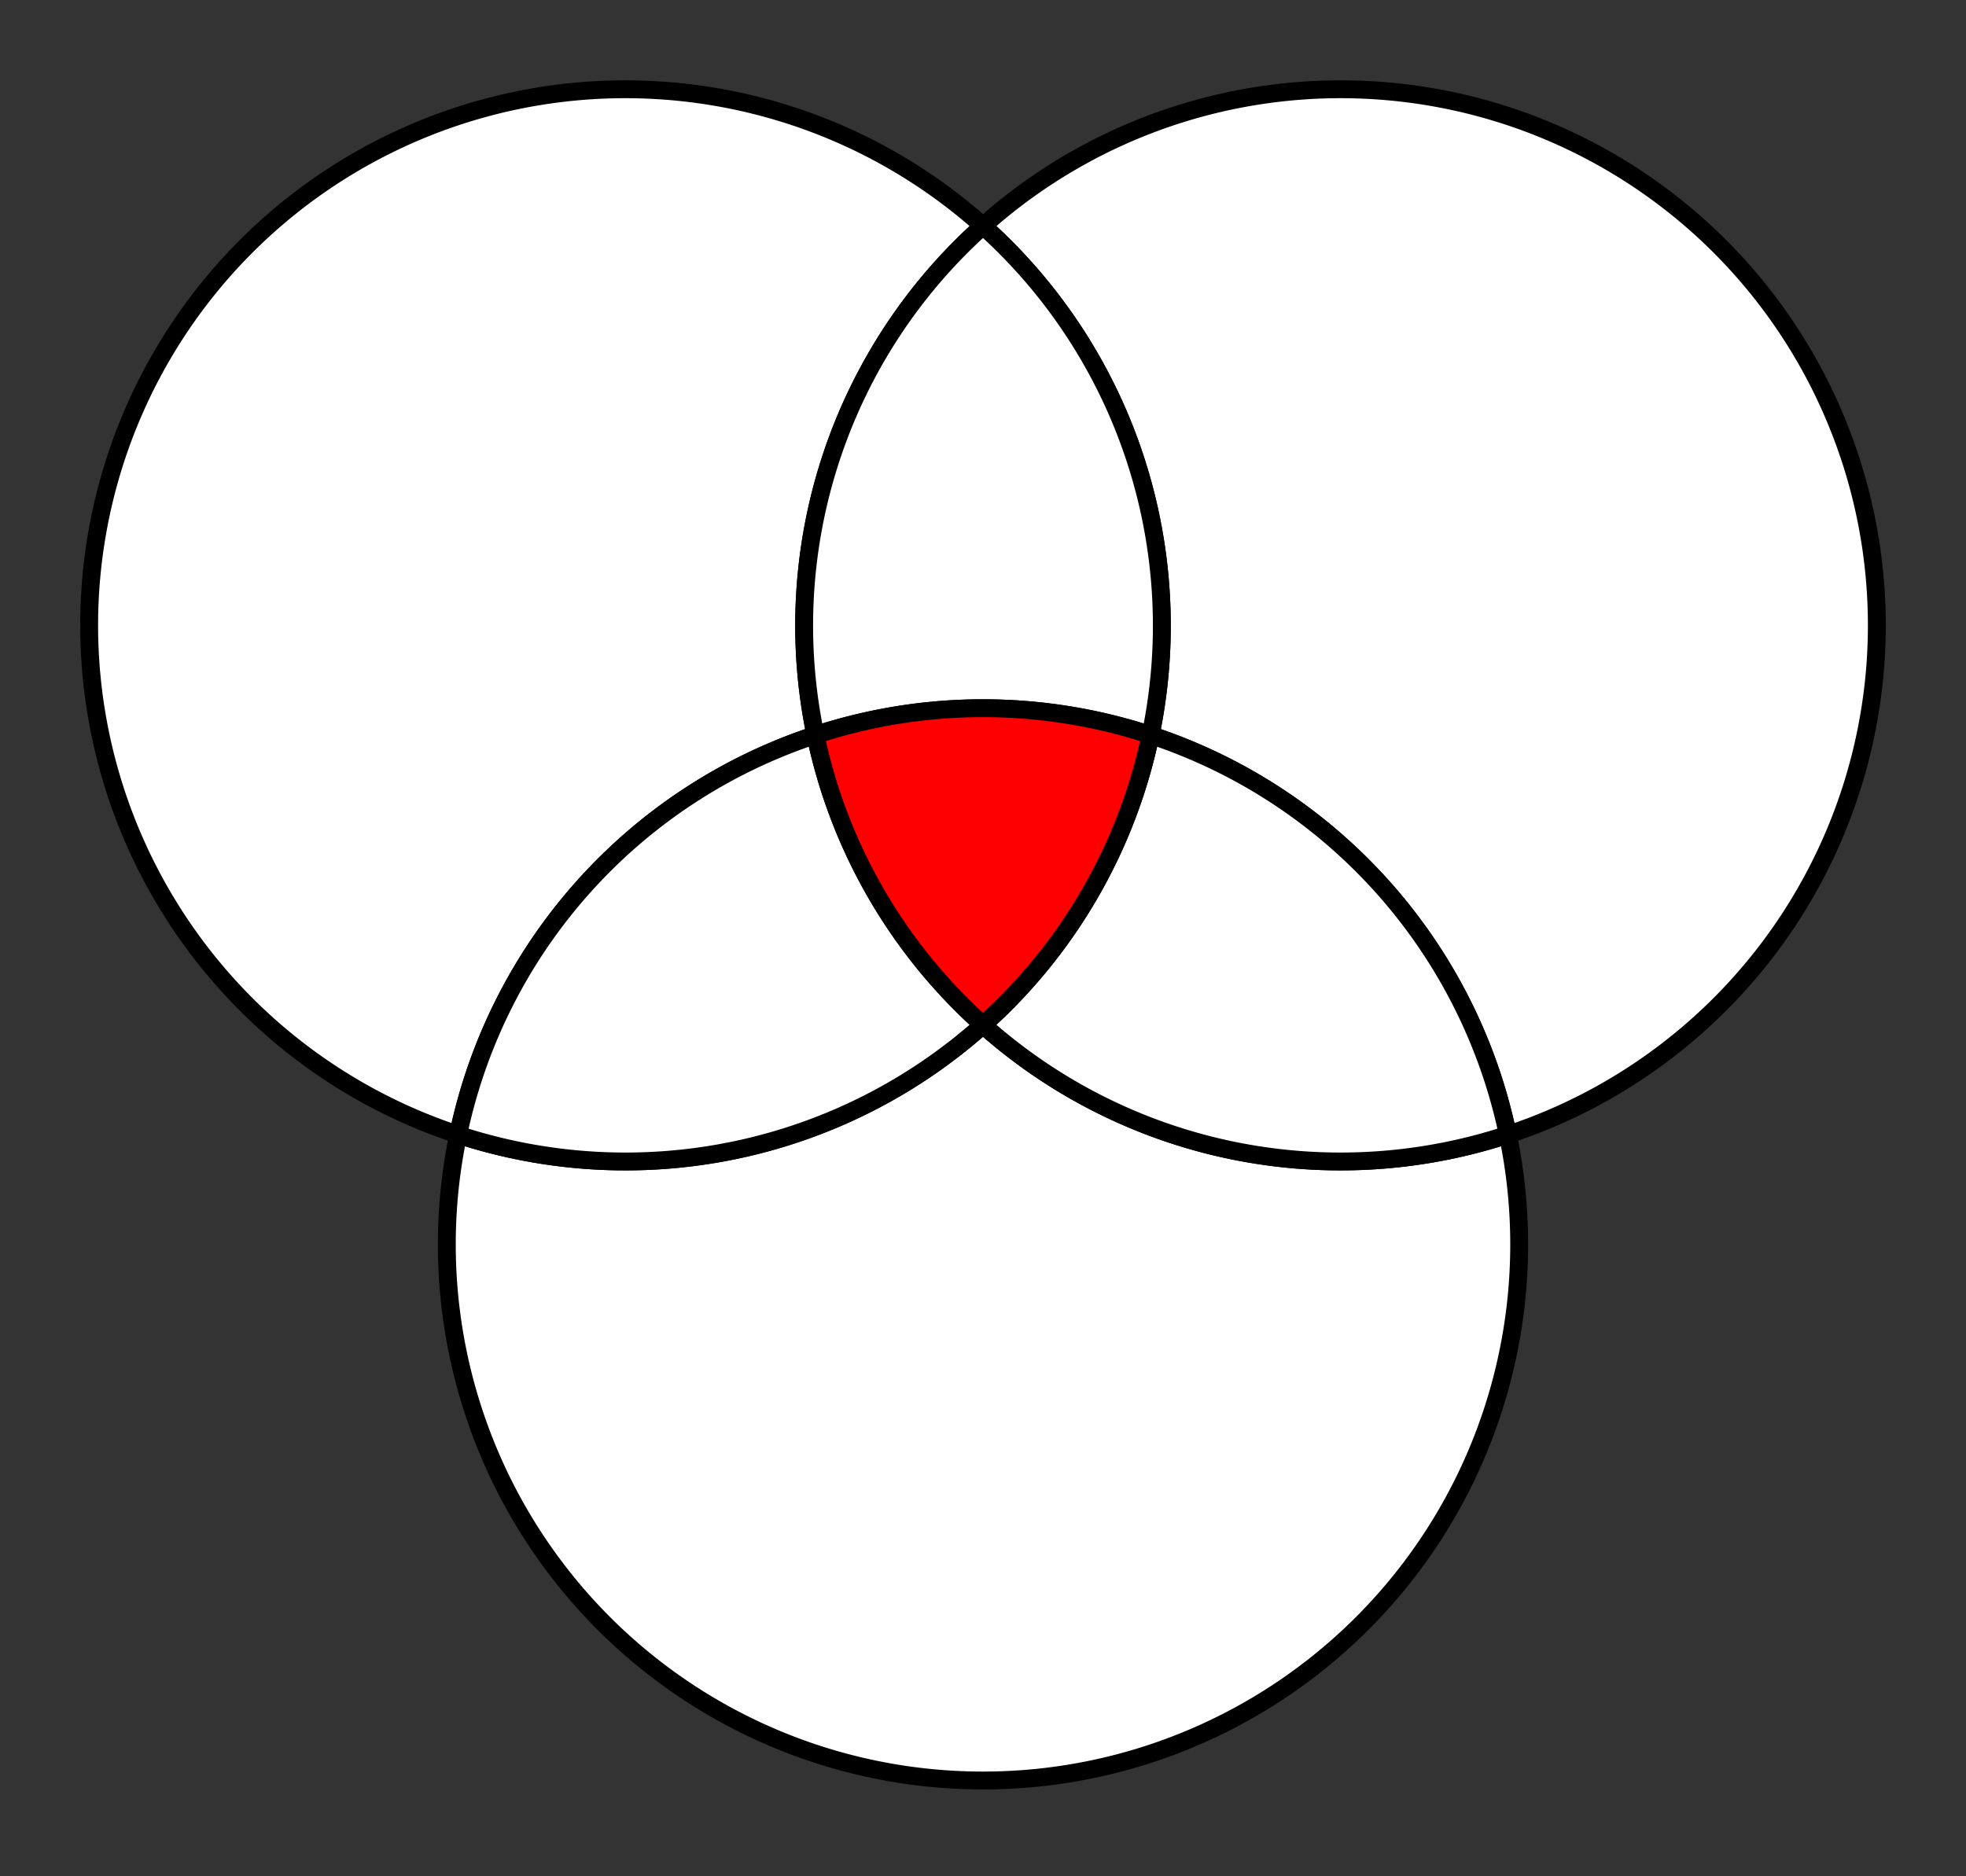
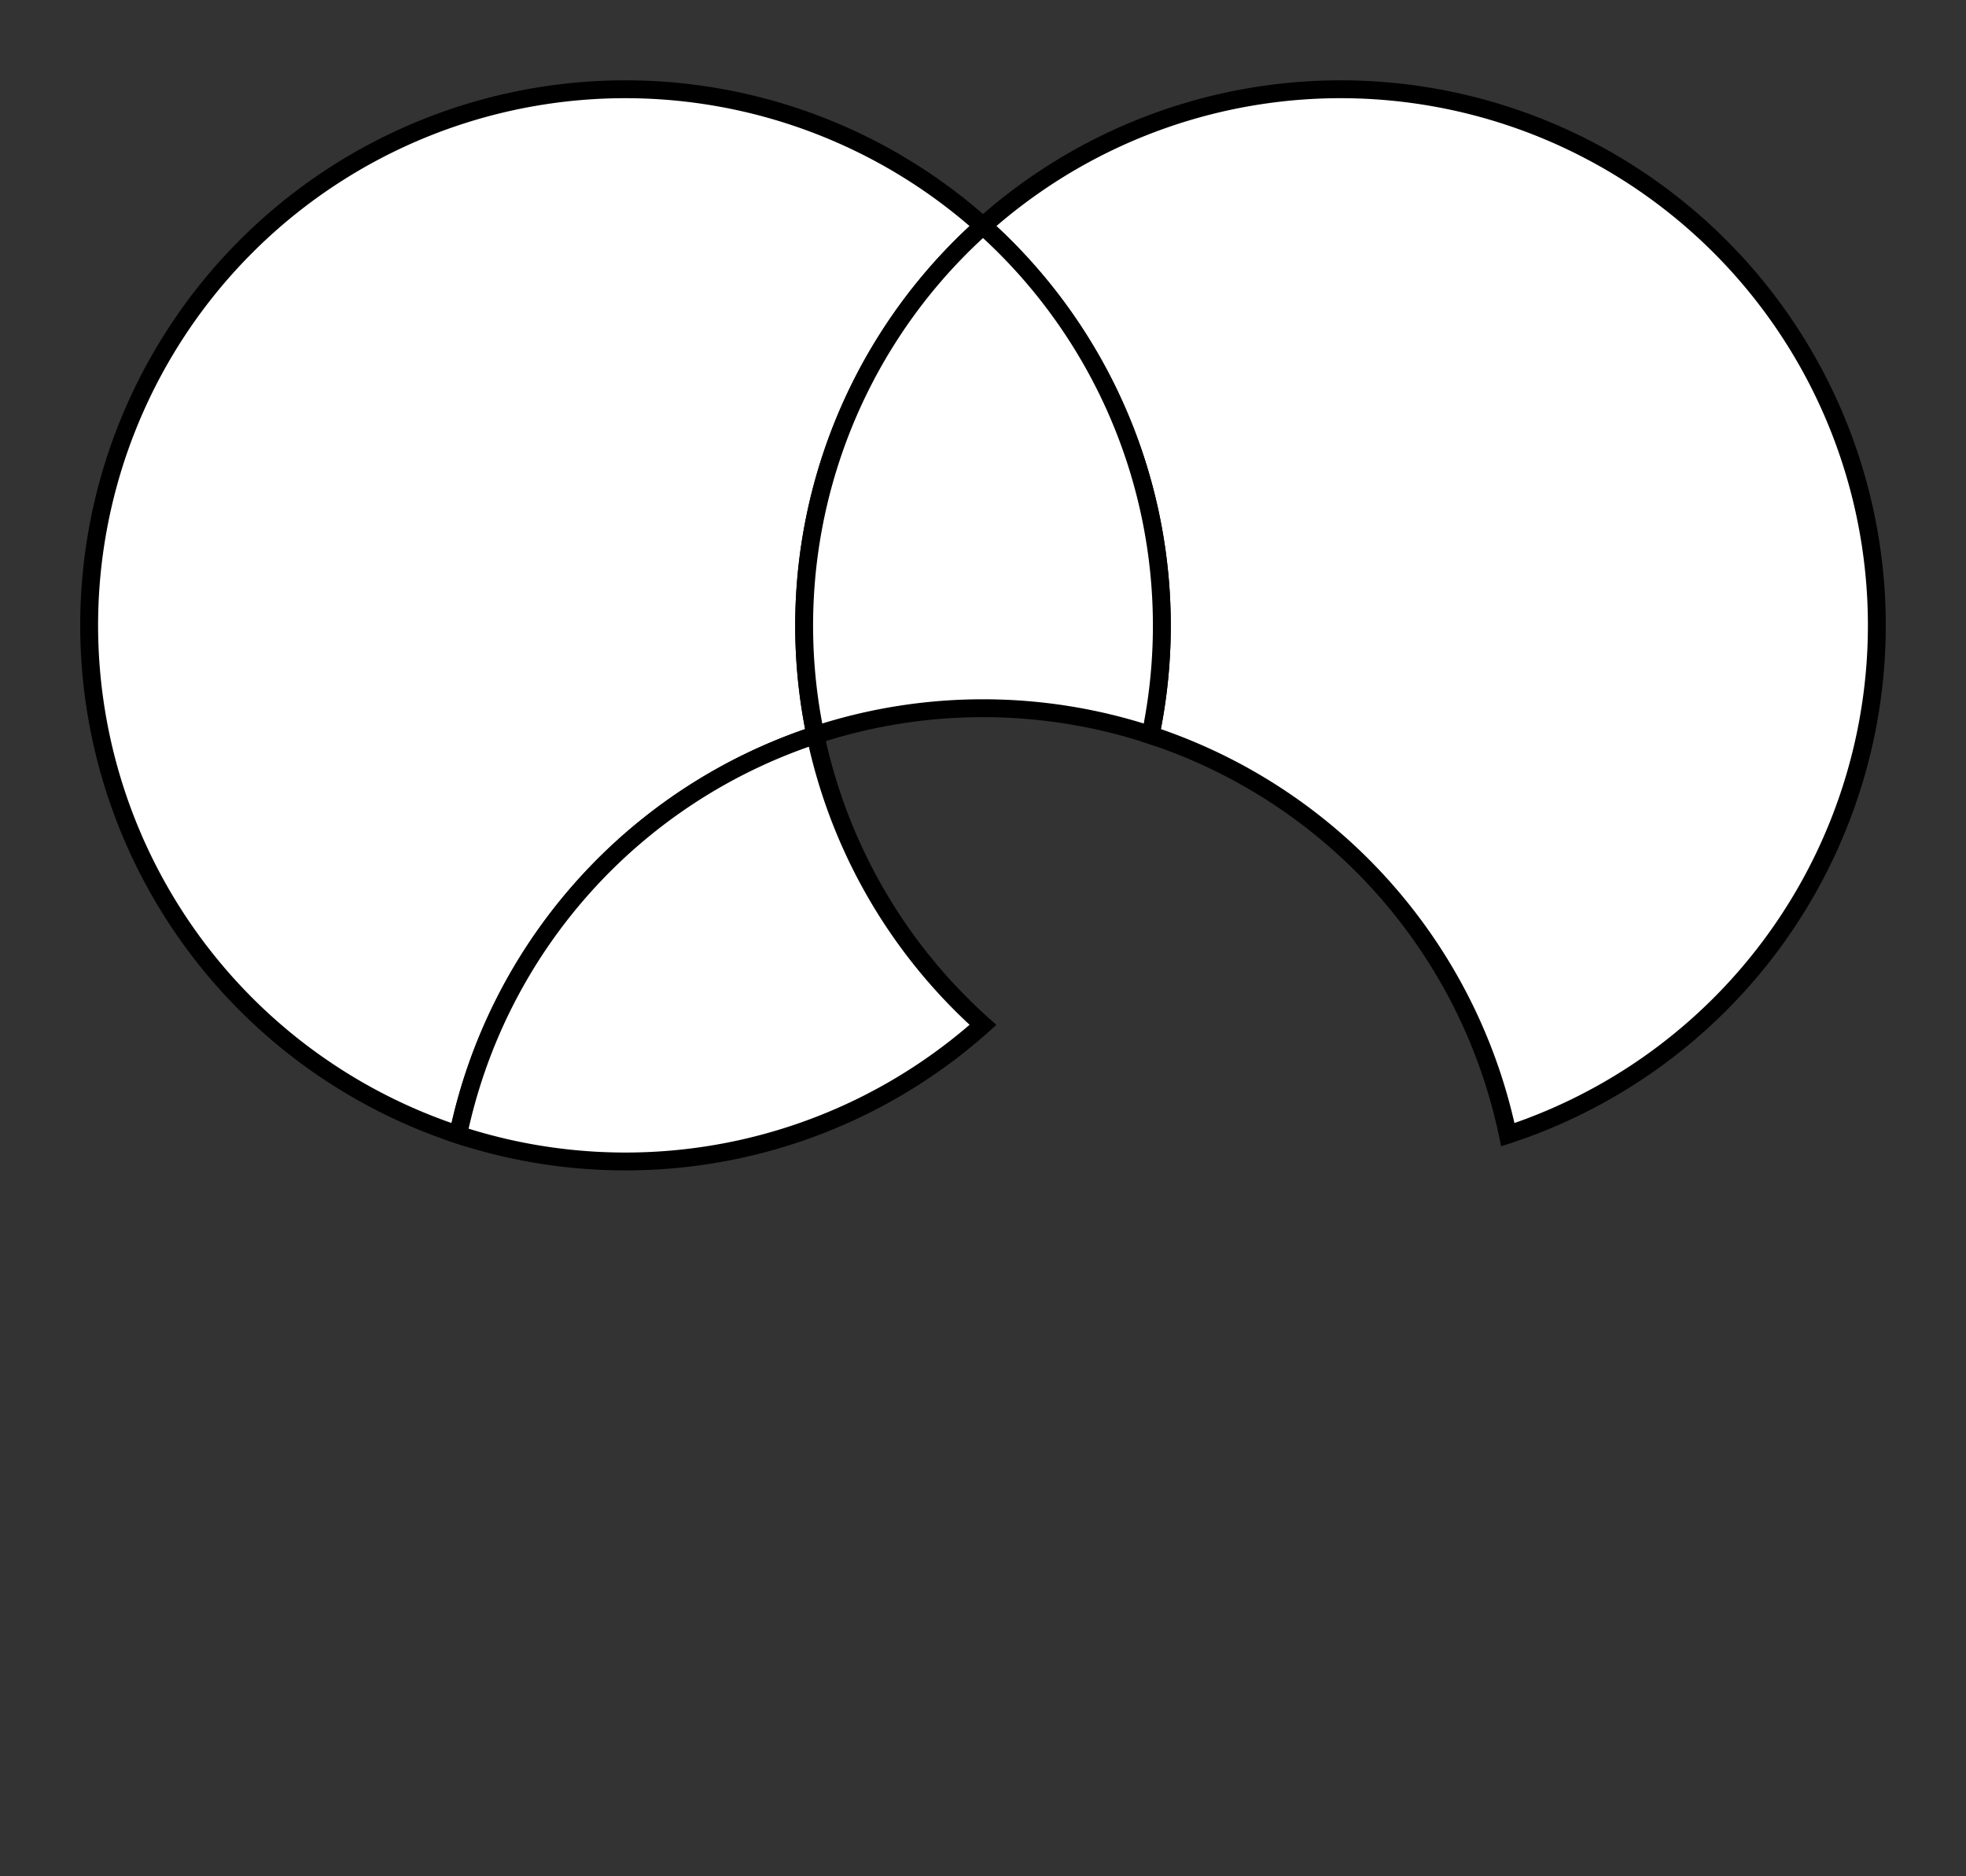
<svg xmlns="http://www.w3.org/2000/svg" version="1.0" width="220" height="210">
  <rect width="100%" height="100%" fill="#333333" stroke="none" />
  <g stroke="#000000" stroke-width="2">
    <path fill="#ffffff" d="M 110.00  25.29 A 60 60 0 1 0  51.27 127.00 A 60 60 0 0 1  91.25  82.27 A 60 60 0 0 1 110.00  25.29 Z" />
    <path fill="#ffffff" d="M 168.73 127.00 A 60 60 0 1 0 110.00  25.29 A 60 60 0 0 1 128.75  82.27 A 60 60 0 0 1 168.73 127.00 Z" />
-     <path fill="#ffffff" d="M  51.27 127.00 A 60 60 0 1 0 168.73 127.00 A 60 60 0 0 1 110.00 114.71 A 60 60 0 0 1  51.27 127.00 Z" />
    <path fill="#ffffff" d="M 110.00  25.29 A 60 60 0 0 0  91.25  82.27 A 60 60 0 0 1 128.75  82.27 A 60 60 0 0 0 110.00  25.29 Z" />
    <path fill="#ffffff" d="M  51.27 127.00 A 60 60 0 0 0 110.00 114.71 A 60 60 0 0 1  91.25  82.27 A 60 60 0 0 0  51.27 127.00 Z" />
-     <path fill="#ffffff" d="M 168.73 127.00 A 60 60 0 0 0 128.75  82.27 A 60 60 0 0 1 110.00 114.71 A 60 60 0 0 0 168.73 127.00 Z" />
-     <path fill="#ff0000" d="M 110.00 114.71 A 60 60 0 0 0 128.75  82.27 A 60 60 0 0 0  91.25  82.27 A 60 60 0 0 0 110.00 114.71 Z" />
  </g>
</svg>